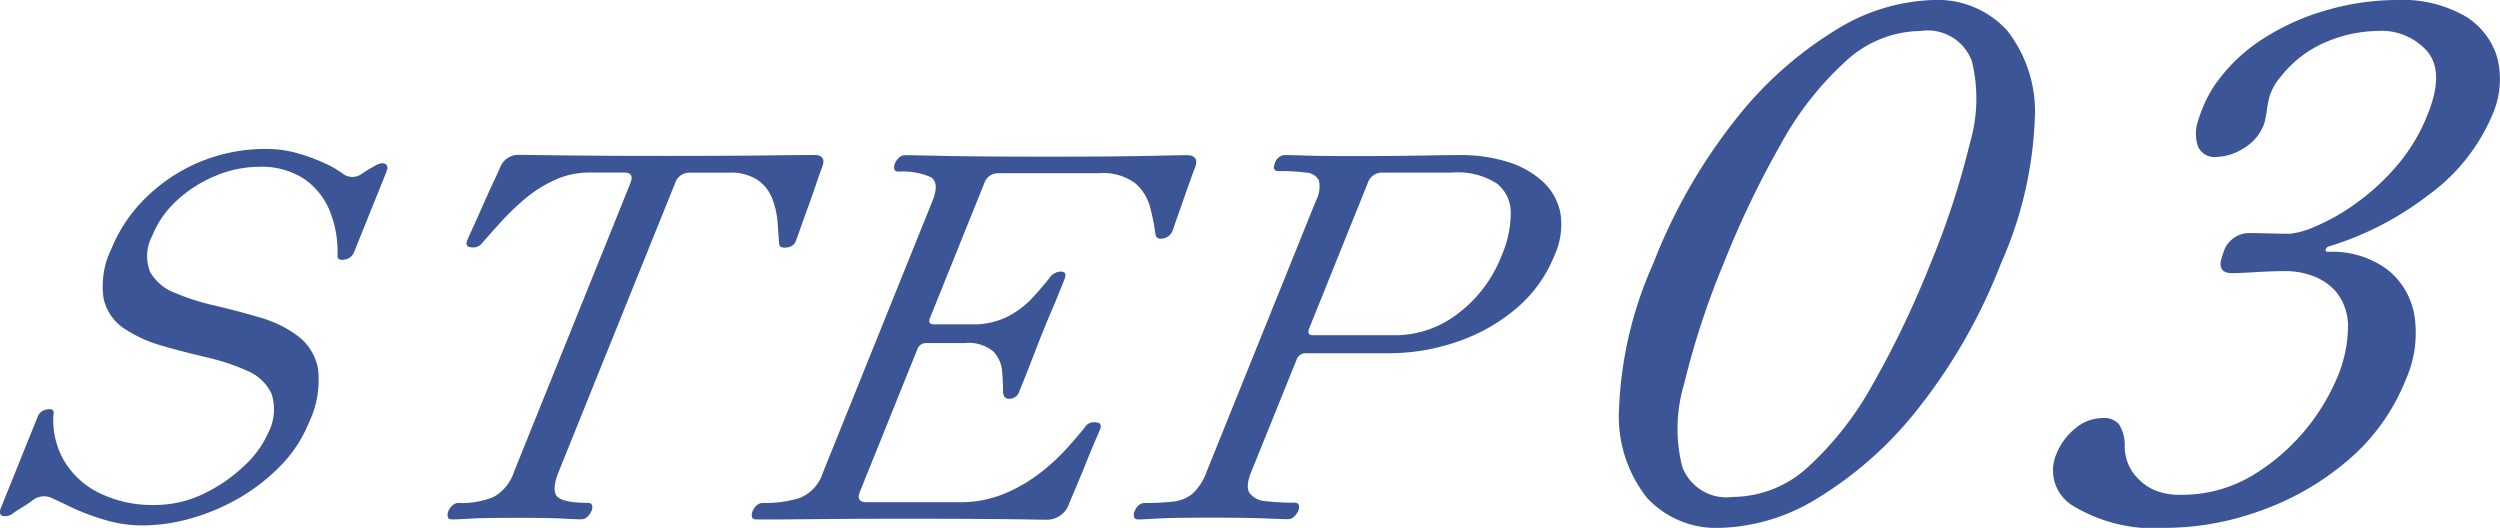
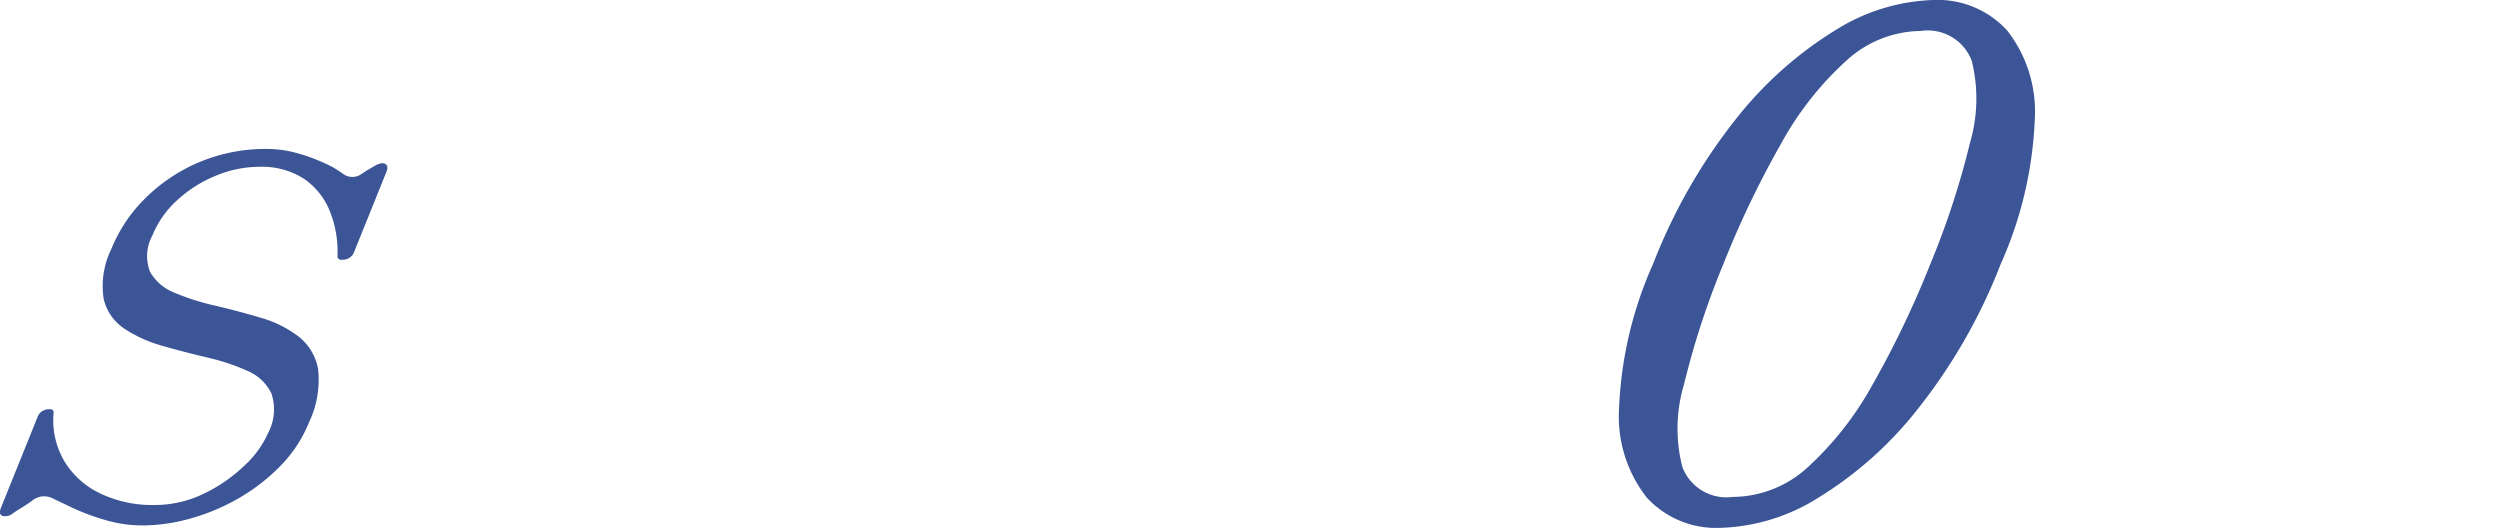
<svg xmlns="http://www.w3.org/2000/svg" width="105" height="22.17" viewBox="0 0 105 22.17">
  <g id="Hero_Text_TAG:P_" data-name="Hero Text TAG:P " transform="translate(-9 -68)" style="isolation: isolate">
    <g id="Group_59997" data-name="Group 59997" transform="translate(9 68)" style="isolation: isolate">
      <path id="Path_186073" data-name="Path 186073" d="M15,89.041a5.476,5.476,0,0,1-1.594-.232,9.44,9.44,0,0,1-1.345-.5l-.841-.4a.785.785,0,0,0-.885.105c-.138.1-.281.194-.431.285s-.274.172-.372.243a.487.487,0,0,1-.439.095c-.106-.049-.124-.158-.057-.327l1.547-3.837a.491.491,0,0,1,.4-.306q.3-.052.266.179a3.38,3.38,0,0,0,.451,1.992,3.5,3.5,0,0,0,1.508,1.359,5.061,5.061,0,0,0,2.271.486,4.721,4.721,0,0,0,2.078-.474,6.5,6.5,0,0,0,1.71-1.182,4.166,4.166,0,0,0,1-1.38A2.111,2.111,0,0,0,20.4,83.5a1.952,1.952,0,0,0-1.007-.95,8.951,8.951,0,0,0-1.673-.559q-.946-.221-1.871-.485a5.656,5.656,0,0,1-1.609-.718,2.056,2.056,0,0,1-.884-1.253,3.528,3.528,0,0,1,.322-2.109,6.318,6.318,0,0,1,1.448-2.15A7.144,7.144,0,0,1,20.2,73.229a4.712,4.712,0,0,1,1.289.179,7.488,7.488,0,0,1,1.147.421,3.95,3.95,0,0,1,.753.432.66.66,0,0,0,.794.02c.1-.068.2-.135.312-.2s.2-.116.275-.157c.179-.1.317-.121.414-.065s.112.169.044.337l-1.36,3.373a.492.492,0,0,1-.4.307c-.2.035-.294-.019-.294-.159a4.541,4.541,0,0,0-.331-1.9,2.983,2.983,0,0,0-1.083-1.339,3.253,3.253,0,0,0-1.867-.5,4.794,4.794,0,0,0-1.814.369,5.428,5.428,0,0,0-1.625,1.023,4.08,4.08,0,0,0-1.057,1.5,1.806,1.806,0,0,0-.09,1.529,2.021,2.021,0,0,0,1.04.875,9.984,9.984,0,0,0,1.691.537q.953.223,1.887.5a4.793,4.793,0,0,1,1.593.78,2.234,2.234,0,0,1,.84,1.37,4.149,4.149,0,0,1-.391,2.277,5.556,5.556,0,0,1-1.2,1.814A8.086,8.086,0,0,1,19,87.914a8.822,8.822,0,0,1-2.026.844A7.527,7.527,0,0,1,15,89.041Z" transform="translate(-9 -66.973)" fill="#3b5596" />
-       <path id="Path_186074" data-name="Path 186074" d="M24.9,88.747c-.1,0-.158-.035-.178-.105a.37.37,0,0,1,.028-.254.62.62,0,0,1,.168-.232.385.385,0,0,1,.264-.1,3.47,3.47,0,0,0,1.461-.254,1.858,1.858,0,0,0,.858-1.053L32.39,74.621c.12-.3.03-.443-.264-.443H30.671a3.467,3.467,0,0,0-1.466.316,5.405,5.405,0,0,0-1.247.791,10.6,10.6,0,0,0-1.017.98c-.306.337-.561.626-.771.865a.477.477,0,0,1-.456.19c-.191-.014-.25-.114-.176-.3.017-.042.086-.2.212-.474s.267-.591.426-.95.311-.7.459-1.012.249-.537.3-.664a.823.823,0,0,1,.765-.485c.112,0,.724.008,1.837.022s2.559.022,4.344.022,3.262-.008,4.384-.022S40,73.44,40.1,73.44c.351,0,.469.162.353.485q-.077.19-.237.664c-.106.317-.224.653-.355,1.012s-.244.676-.341.95-.153.432-.17.474a.436.436,0,0,1-.392.3.443.443,0,0,1-.218-.012c-.069-.02-.1-.08-.106-.178q-.025-.359-.062-.865a3.533,3.533,0,0,0-.217-.98,1.72,1.72,0,0,0-.608-.791,2.065,2.065,0,0,0-1.234-.316H34.888a.631.631,0,0,0-.622.443L29.377,86.745c-.2.5-.227.851-.069,1.031s.59.275,1.292.275c.1,0,.159.035.179.1a.346.346,0,0,1-.02.232.673.673,0,0,1-.176.254.379.379,0,0,1-.264.105c-.14,0-.395-.011-.767-.031s-1-.031-1.884-.031-1.551.008-1.953.031S25.041,88.747,24.9,88.747Z" transform="translate(-5.913 -66.931)" fill="#3b5596" />
-       <path id="Path_186075" data-name="Path 186075" d="M35.579,88.747c-.1,0-.158-.035-.179-.105a.35.35,0,0,1,.02-.231.677.677,0,0,1,.176-.255.384.384,0,0,1,.263-.1,4.871,4.871,0,0,0,1.551-.212,1.7,1.7,0,0,0,.972-1.074l4.591-11.385q.323-.8-.084-1.023a2.932,2.932,0,0,0-1.333-.223c-.1,0-.158-.034-.178-.1a.383.383,0,0,1,.028-.254.638.638,0,0,1,.168-.232.38.38,0,0,1,.263-.105q.17,0,1.654.031t4.31.032q2.7,0,4.2-.032t1.646-.031c.365,0,.486.17.364.506q-.077.19-.22.6c-.1.274-.2.562-.307.865s-.2.568-.281.8-.13.377-.152.432a.515.515,0,0,1-.415.3c-.179.028-.279-.043-.294-.212a9.793,9.793,0,0,0-.221-1.1,2.017,2.017,0,0,0-.625-1.011,2.27,2.27,0,0,0-1.528-.422H45.769a.616.616,0,0,0-.614.422l-2.278,5.651c-.074.182-.02.274.163.274h1.6a3.166,3.166,0,0,0,1.5-.328,3.782,3.782,0,0,0,1.033-.78c.276-.3.513-.579.714-.832a.6.6,0,0,1,.469-.275c.2,0,.255.1.176.3l-.221.548c-.106.268-.229.56-.363.875s-.258.616-.372.9-.226.57-.355.907-.248.643-.359.917-.189.468-.233.58a.439.439,0,0,1-.424.316c-.168,0-.255-.1-.261-.294q0-.359-.038-.844a1.368,1.368,0,0,0-.366-.844,1.626,1.626,0,0,0-1.217-.359h-1.6a.39.39,0,0,0-.385.274l-2.406,5.967c-.12.3-.024.443.285.443H44.1a4.819,4.819,0,0,0,1.87-.347,6.567,6.567,0,0,0,1.493-.854,8.6,8.6,0,0,0,1.133-1.033q.476-.526.778-.907a.457.457,0,0,1,.485-.211c.177.014.229.112.156.3-.023.055-.095.225-.214.5s-.255.605-.4.97-.287.7-.419,1.012-.223.526-.274.653a.979.979,0,0,1-.917.653q-.126,0-.735-.011t-1.857-.02q-1.251-.011-3.338-.011-1.75,0-3.113.011t-2.191.02Q35.726,88.747,35.579,88.747Z" transform="translate(-3.815 -66.931)" fill="#3b5596" />
-       <path id="Path_186076" data-name="Path 186076" d="M48.988,88.747c-.1,0-.158-.035-.178-.105a.371.371,0,0,1,.029-.254A.616.616,0,0,1,49,88.156a.384.384,0,0,1,.263-.1A10.67,10.67,0,0,0,50.44,88a1.552,1.552,0,0,0,.817-.327,2.252,2.252,0,0,0,.6-.926l4.584-11.364a1.263,1.263,0,0,0,.132-.876.635.635,0,0,0-.542-.327,8.065,8.065,0,0,0-1.145-.063c-.2,0-.25-.112-.159-.337a.457.457,0,0,1,.431-.337c.112,0,.4.008.866.022s1.168.022,2.111.022q1.181,0,1.965-.012c.523-.006.973-.013,1.347-.02s.732-.011,1.07-.011a6.58,6.58,0,0,1,1.945.274,3.889,3.889,0,0,1,1.486.812,2.439,2.439,0,0,1,.763,1.317,3.081,3.081,0,0,1-.246,1.813,5.66,5.66,0,0,1-1.6,2.225,7.657,7.657,0,0,1-2.484,1.4,8.868,8.868,0,0,1-2.905.483H56.019a.391.391,0,0,0-.384.274l-1.9,4.7c-.171.421-.194.724-.071.9a.924.924,0,0,0,.7.339,10.068,10.068,0,0,0,1.186.063q.147,0,.179.1a.345.345,0,0,1-.019.232.687.687,0,0,1-.176.254.385.385,0,0,1-.264.105q-.21,0-.989-.031c-.518-.023-1.277-.031-2.275-.031-.943,0-1.642.008-2.1.031S49.143,88.747,48.988,88.747Zm7.337-7.737H59.8a4.291,4.291,0,0,0,2.612-.908,5.553,5.553,0,0,0,1.84-2.446,4.548,4.548,0,0,0,.38-1.78,1.55,1.55,0,0,0-.593-1.244,3.031,3.031,0,0,0-1.864-.453h-2.93a.63.63,0,0,0-.621.443L56.17,80.713C56.091,80.911,56.142,81.01,56.325,81.01Z" transform="translate(-1.18 -66.931)" fill="#3b5596" />
      <path id="Path_186077" data-name="Path 186077" d="M70.092,90.17A3.954,3.954,0,0,1,67,88.9a5.509,5.509,0,0,1-1.167-3.739,16.443,16.443,0,0,1,1.429-6.075,23.345,23.345,0,0,1,3.471-6.075,15.925,15.925,0,0,1,4.183-3.74A8.2,8.2,0,0,1,79.032,68a3.958,3.958,0,0,1,3.094,1.271,5.517,5.517,0,0,1,1.168,3.74,16.477,16.477,0,0,1-1.43,6.075,23.364,23.364,0,0,1-3.47,6.075A15.88,15.88,0,0,1,74.21,88.9,8.183,8.183,0,0,1,70.092,90.17Zm.524-1.3a4.69,4.69,0,0,0,3.153-1.255,13.553,13.553,0,0,0,2.71-3.459,40.168,40.168,0,0,0,2.429-5.07,34.374,34.374,0,0,0,1.66-5.07,6.61,6.61,0,0,0,.08-3.459A1.976,1.976,0,0,0,78.508,69.3a4.706,4.706,0,0,0-3.137,1.256,13.335,13.335,0,0,0-2.73,3.473,40.277,40.277,0,0,0-2.424,5.055,34.19,34.19,0,0,0-1.654,5.054,6.487,6.487,0,0,0-.071,3.475A1.977,1.977,0,0,0,70.616,88.869Z" transform="translate(2.167 -68)" fill="#3b5596" />
-       <path id="Path_186078" data-name="Path 186078" d="M85.839,90.17a6.619,6.619,0,0,1-3.917-.915,1.737,1.737,0,0,1-.7-2.217A2.6,2.6,0,0,1,81.993,86a1.807,1.807,0,0,1,1.183-.443.81.81,0,0,1,.662.264,1.636,1.636,0,0,1,.239.946A1.906,1.906,0,0,0,84.7,88.16a2,2,0,0,0,.715.458,2.727,2.727,0,0,0,.985.163,5.778,5.778,0,0,0,2.97-.768,8.8,8.8,0,0,0,3.573-4.02,5.585,5.585,0,0,0,.513-2.336,2.267,2.267,0,0,0-.5-1.4,2.366,2.366,0,0,0-1.012-.68,3.351,3.351,0,0,0-1.046-.191q-.562,0-1.317.044c-.5.03-.838.043-.993.043-.474,0-.6-.275-.377-.826a1.137,1.137,0,0,1,1.055-.858q.325,0,.821.014t.911.016a3.39,3.39,0,0,0,1.066-.3,8.6,8.6,0,0,0,1.64-.918,9.639,9.639,0,0,0,1.74-1.566,7.626,7.626,0,0,0,1.365-2.247q.7-1.743-.01-2.616a2.556,2.556,0,0,0-2.1-.872,5.7,5.7,0,0,0-2.115.444,4.734,4.734,0,0,0-1.928,1.448,2.352,2.352,0,0,0-.5.872,4.7,4.7,0,0,0-.12.665c-.022.1-.039.191-.055.281a1.3,1.3,0,0,1-.072.251,1.965,1.965,0,0,1-.851.975,2.22,2.22,0,0,1-1.106.354.758.758,0,0,1-.8-.443,1.7,1.7,0,0,1,.019-1.109,5.642,5.642,0,0,1,.627-1.374,7.123,7.123,0,0,1,2.074-2.026,9.96,9.96,0,0,1,2.741-1.226A10.683,10.683,0,0,1,95.489,68a5.311,5.311,0,0,1,2.89.68,3.033,3.033,0,0,1,1.354,1.773,3.72,3.72,0,0,1-.227,2.4A8,8,0,0,1,96.822,76.2a13.1,13.1,0,0,1-4.146,2.143.187.187,0,0,0-.157.134c-.019.069.022.1.121.1a3.879,3.879,0,0,1,2.442.724,3.1,3.1,0,0,1,1.164,1.951,4.823,4.823,0,0,1-.366,2.7,8.61,8.61,0,0,1-2.45,3.4,11.551,11.551,0,0,1-3.654,2.1A11.824,11.824,0,0,1,85.839,90.17Z" transform="translate(5.16 -68)" fill="#3b5596" />
    </g>
  </g>
</svg>